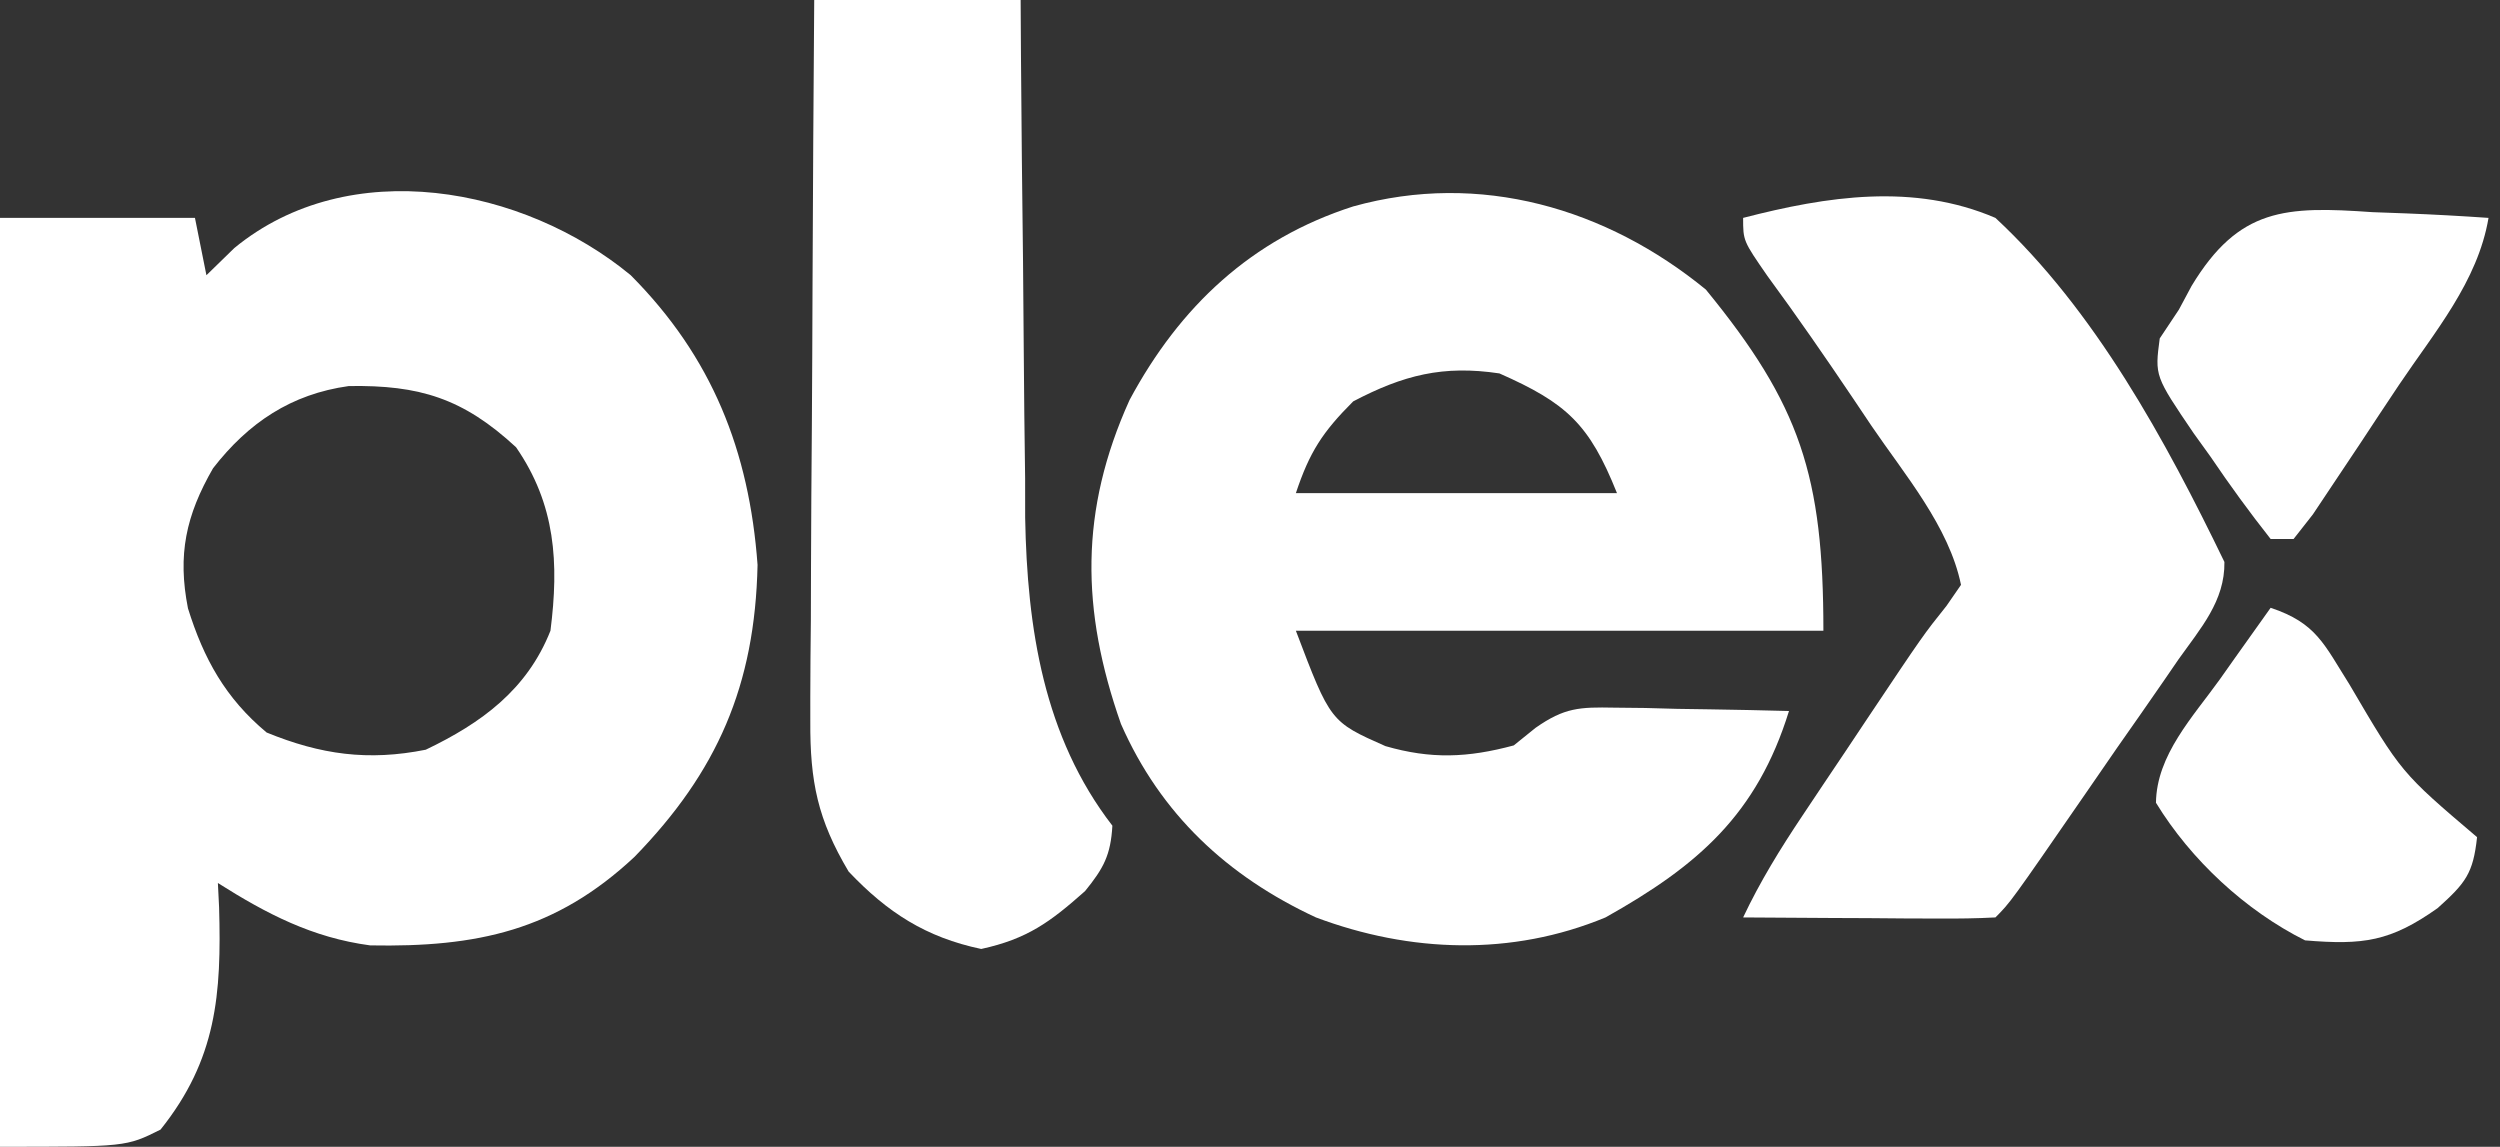
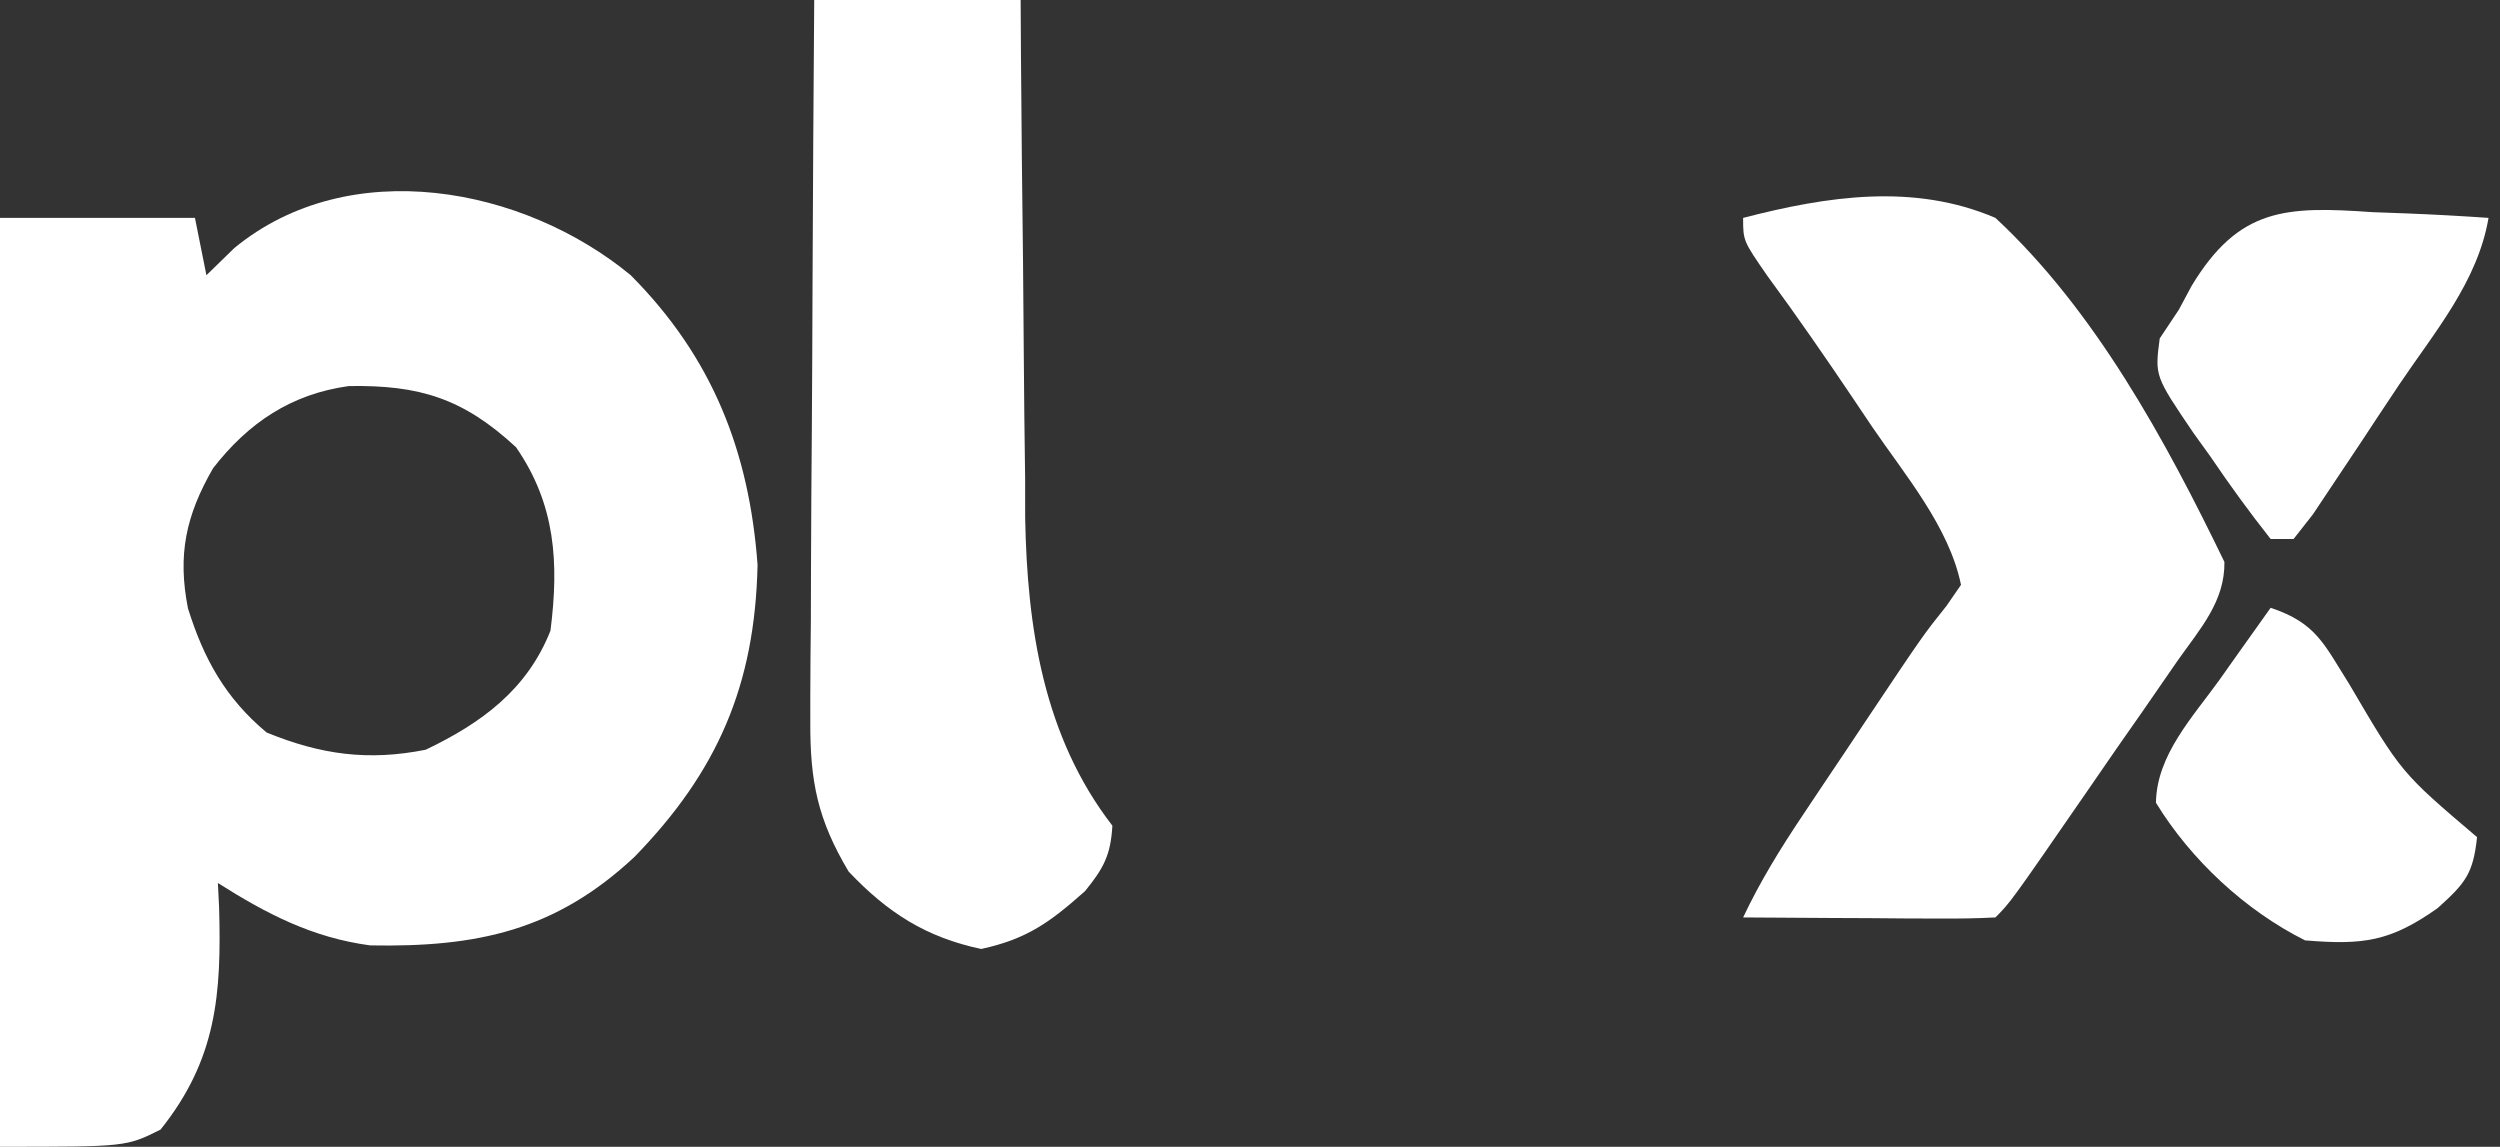
<svg xmlns="http://www.w3.org/2000/svg" version="1.1" width="218" height="100">
  <rect width="100%" height="100%" fill="#333333" stroke="none" />
  <path d="M0 0 C7.089 7.129 10.33 15.304 11.059 25.258 C10.834 35.789 7.541 43.303 0.336 50.711 C-6.546 57.153 -13.398 58.612 -22.723 58.438 C-27.766 57.764 -31.738 55.694 -36 53 C-35.948 54.052 -35.948 54.052 -35.895 55.125 C-35.678 62.697 -36.104 68.38 -41 74.5 C-44 76 -44 76 -55 76 C-55 49.27 -55 22.54 -55 -5 C-49.39 -5 -43.78 -5 -38 -5 C-37.67 -3.35 -37.34 -1.7 -37 0 C-36.196 -0.784 -35.391 -1.567 -34.562 -2.375 C-24.528 -10.608 -9.365 -7.729 0 0 Z M-36.422 16.832 C-38.793 20.949 -39.529 24.374 -38.609 29.047 C-37.24 33.435 -35.344 36.88 -31.75 39.875 C-27.03 41.806 -22.892 42.378 -17.875 41.375 C-13.019 39.052 -9.039 36.149 -7 31 C-6.25 25.097 -6.546 20.002 -10 15 C-14.619 10.727 -18.425 9.564 -24.586 9.664 C-29.605 10.362 -33.338 12.858 -36.422 16.832 Z " fill="#FFFFFF" transform="translate(55,24)" />
-   <path d="M0 0 C8.247 10.08 10.25 16.228 10.25 29.75 C-4.93 29.75 -20.11 29.75 -35.75 29.75 C-32.738 37.687 -32.738 37.687 -27.938 39.812 C-23.964 40.959 -20.774 40.833 -16.75 39.75 C-15.807 38.989 -15.807 38.989 -14.845 38.214 C-12.325 36.453 -11.025 36.399 -7.984 36.457 C-7.095 36.467 -6.205 36.476 -5.289 36.486 C-4.369 36.511 -3.448 36.537 -2.5 36.562 C-1.564 36.576 -0.628 36.59 0.336 36.604 C2.641 36.639 4.945 36.688 7.25 36.75 C4.459 45.762 -0.679 50.23 -8.75 54.75 C-16.929 58.145 -25.789 57.833 -34 54.75 C-41.729 51.159 -47.551 45.733 -51.004 37.875 C-54.491 27.942 -54.616 19.279 -50.25 9.625 C-45.871 1.466 -39.61 -4.408 -30.75 -7.25 C-19.699 -10.334 -8.67 -7.094 0 0 Z M-30.75 9.75 C-33.433 12.433 -34.556 14.168 -35.75 17.75 C-26.51 17.75 -17.27 17.75 -7.75 17.75 C-10.166 11.71 -12.15 9.9 -18 7.312 C-22.914 6.575 -26.371 7.455 -30.75 9.75 Z " fill="#FFFFFF" transform="translate(148.75,25.25)" />
  <path d="M0 0 C5.94 0 11.88 0 18 0 C18.014 2.397 18.014 2.397 18.028 4.843 C18.068 10.823 18.134 16.804 18.208 22.784 C18.236 25.363 18.257 27.942 18.271 30.521 C18.293 34.247 18.339 37.973 18.391 41.699 C18.392 42.835 18.393 43.971 18.394 45.142 C18.567 54.756 20.004 64.239 26 72 C25.853 74.569 25.234 75.712 23.617 77.703 C20.582 80.398 18.594 81.87 14.562 82.75 C9.739 81.734 6.384 79.575 3 76 C0.297 71.457 -0.369 68.152 -0.341 62.893 C-0.341 62.209 -0.341 61.526 -0.342 60.821 C-0.34 58.581 -0.317 56.342 -0.293 54.102 C-0.287 52.541 -0.283 50.98 -0.28 49.419 C-0.269 45.325 -0.239 41.232 -0.206 37.139 C-0.175 32.956 -0.162 28.773 -0.146 24.59 C-0.114 16.393 -0.062 8.197 0 0 Z " fill="#FFFFFF" transform="translate(71,0)" />
-   <path d="M0 0 C7.327 -1.895 14.874 -3.053 22 0 C30.685 8.063 36.845 19.414 41.969 30.002 C42.022 33.408 39.874 35.807 37.977 38.48 C37.556 39.094 37.135 39.707 36.702 40.339 C35.354 42.297 33.99 44.242 32.625 46.188 C31.712 47.509 30.801 48.831 29.891 50.154 C23.306 59.694 23.306 59.694 22 61 C20.365 61.087 18.727 61.107 17.09 61.098 C16.1 61.094 15.111 61.091 14.092 61.088 C13.051 61.08 12.01 61.071 10.938 61.062 C9.893 61.058 8.848 61.053 7.771 61.049 C5.181 61.037 2.59 61.021 0 61 C1.482 57.867 3.227 55.037 5.152 52.156 C5.764 51.24 6.376 50.323 7.006 49.379 C7.643 48.429 8.281 47.479 8.938 46.5 C9.571 45.55 10.205 44.6 10.857 43.621 C15.722 36.348 15.722 36.348 17.733 33.834 C18.151 33.229 18.569 32.624 19 32 C17.959 26.911 14.069 22.368 11.188 18.125 C10.666 17.348 10.145 16.57 9.607 15.77 C7.17 12.149 4.697 8.572 2.113 5.055 C0 2 0 2 0 0 Z " fill="#FFFFFF" transform="translate(152,19)" />
+   <path d="M0 0 C7.327 -1.895 14.874 -3.053 22 0 C30.685 8.063 36.845 19.414 41.969 30.002 C42.022 33.408 39.874 35.807 37.977 38.48 C35.354 42.297 33.99 44.242 32.625 46.188 C31.712 47.509 30.801 48.831 29.891 50.154 C23.306 59.694 23.306 59.694 22 61 C20.365 61.087 18.727 61.107 17.09 61.098 C16.1 61.094 15.111 61.091 14.092 61.088 C13.051 61.08 12.01 61.071 10.938 61.062 C9.893 61.058 8.848 61.053 7.771 61.049 C5.181 61.037 2.59 61.021 0 61 C1.482 57.867 3.227 55.037 5.152 52.156 C5.764 51.24 6.376 50.323 7.006 49.379 C7.643 48.429 8.281 47.479 8.938 46.5 C9.571 45.55 10.205 44.6 10.857 43.621 C15.722 36.348 15.722 36.348 17.733 33.834 C18.151 33.229 18.569 32.624 19 32 C17.959 26.911 14.069 22.368 11.188 18.125 C10.666 17.348 10.145 16.57 9.607 15.77 C7.17 12.149 4.697 8.572 2.113 5.055 C0 2 0 2 0 0 Z " fill="#FFFFFF" transform="translate(152,19)" />
  <path d="M0 0 C3.99 1.33 4.649 3.166 6.875 6.688 C11.385 14.376 11.385 14.376 18 20 C17.66 23.17 17.001 23.999 14.562 26.188 C10.449 29.097 8.086 29.424 3 29 C-2.197 26.401 -6.951 21.987 -10 17 C-9.947 12.837 -6.778 9.512 -4.438 6.25 C-4.013 5.648 -3.588 5.046 -3.15 4.426 C-2.106 2.947 -1.054 1.473 0 0 Z " fill="#FFFFFF" transform="translate(198,53)" />
  <path d="M0 0 C1.462 0.054 1.462 0.054 2.953 0.109 C5.348 0.203 7.734 0.334 10.125 0.5 C9.18 6.071 5.41 10.461 2.323 15.056 C1.186 16.752 0.062 18.458 -1.061 20.164 C-1.771 21.229 -2.482 22.294 -3.215 23.391 C-3.868 24.371 -4.522 25.351 -5.195 26.36 C-5.749 27.066 -6.304 27.773 -6.875 28.5 C-7.535 28.5 -8.195 28.5 -8.875 28.5 C-10.739 26.14 -12.443 23.796 -14.125 21.312 C-14.61 20.639 -15.094 19.965 -15.594 19.271 C-18.979 14.286 -18.979 14.286 -18.547 11.012 C-17.995 10.183 -17.443 9.354 -16.875 8.5 C-16.51 7.818 -16.146 7.137 -15.77 6.435 C-11.64 -0.394 -7.568 -0.533 0 0 Z " fill="#FFFFFF" transform="translate(206.875,18.5)" />
</svg>